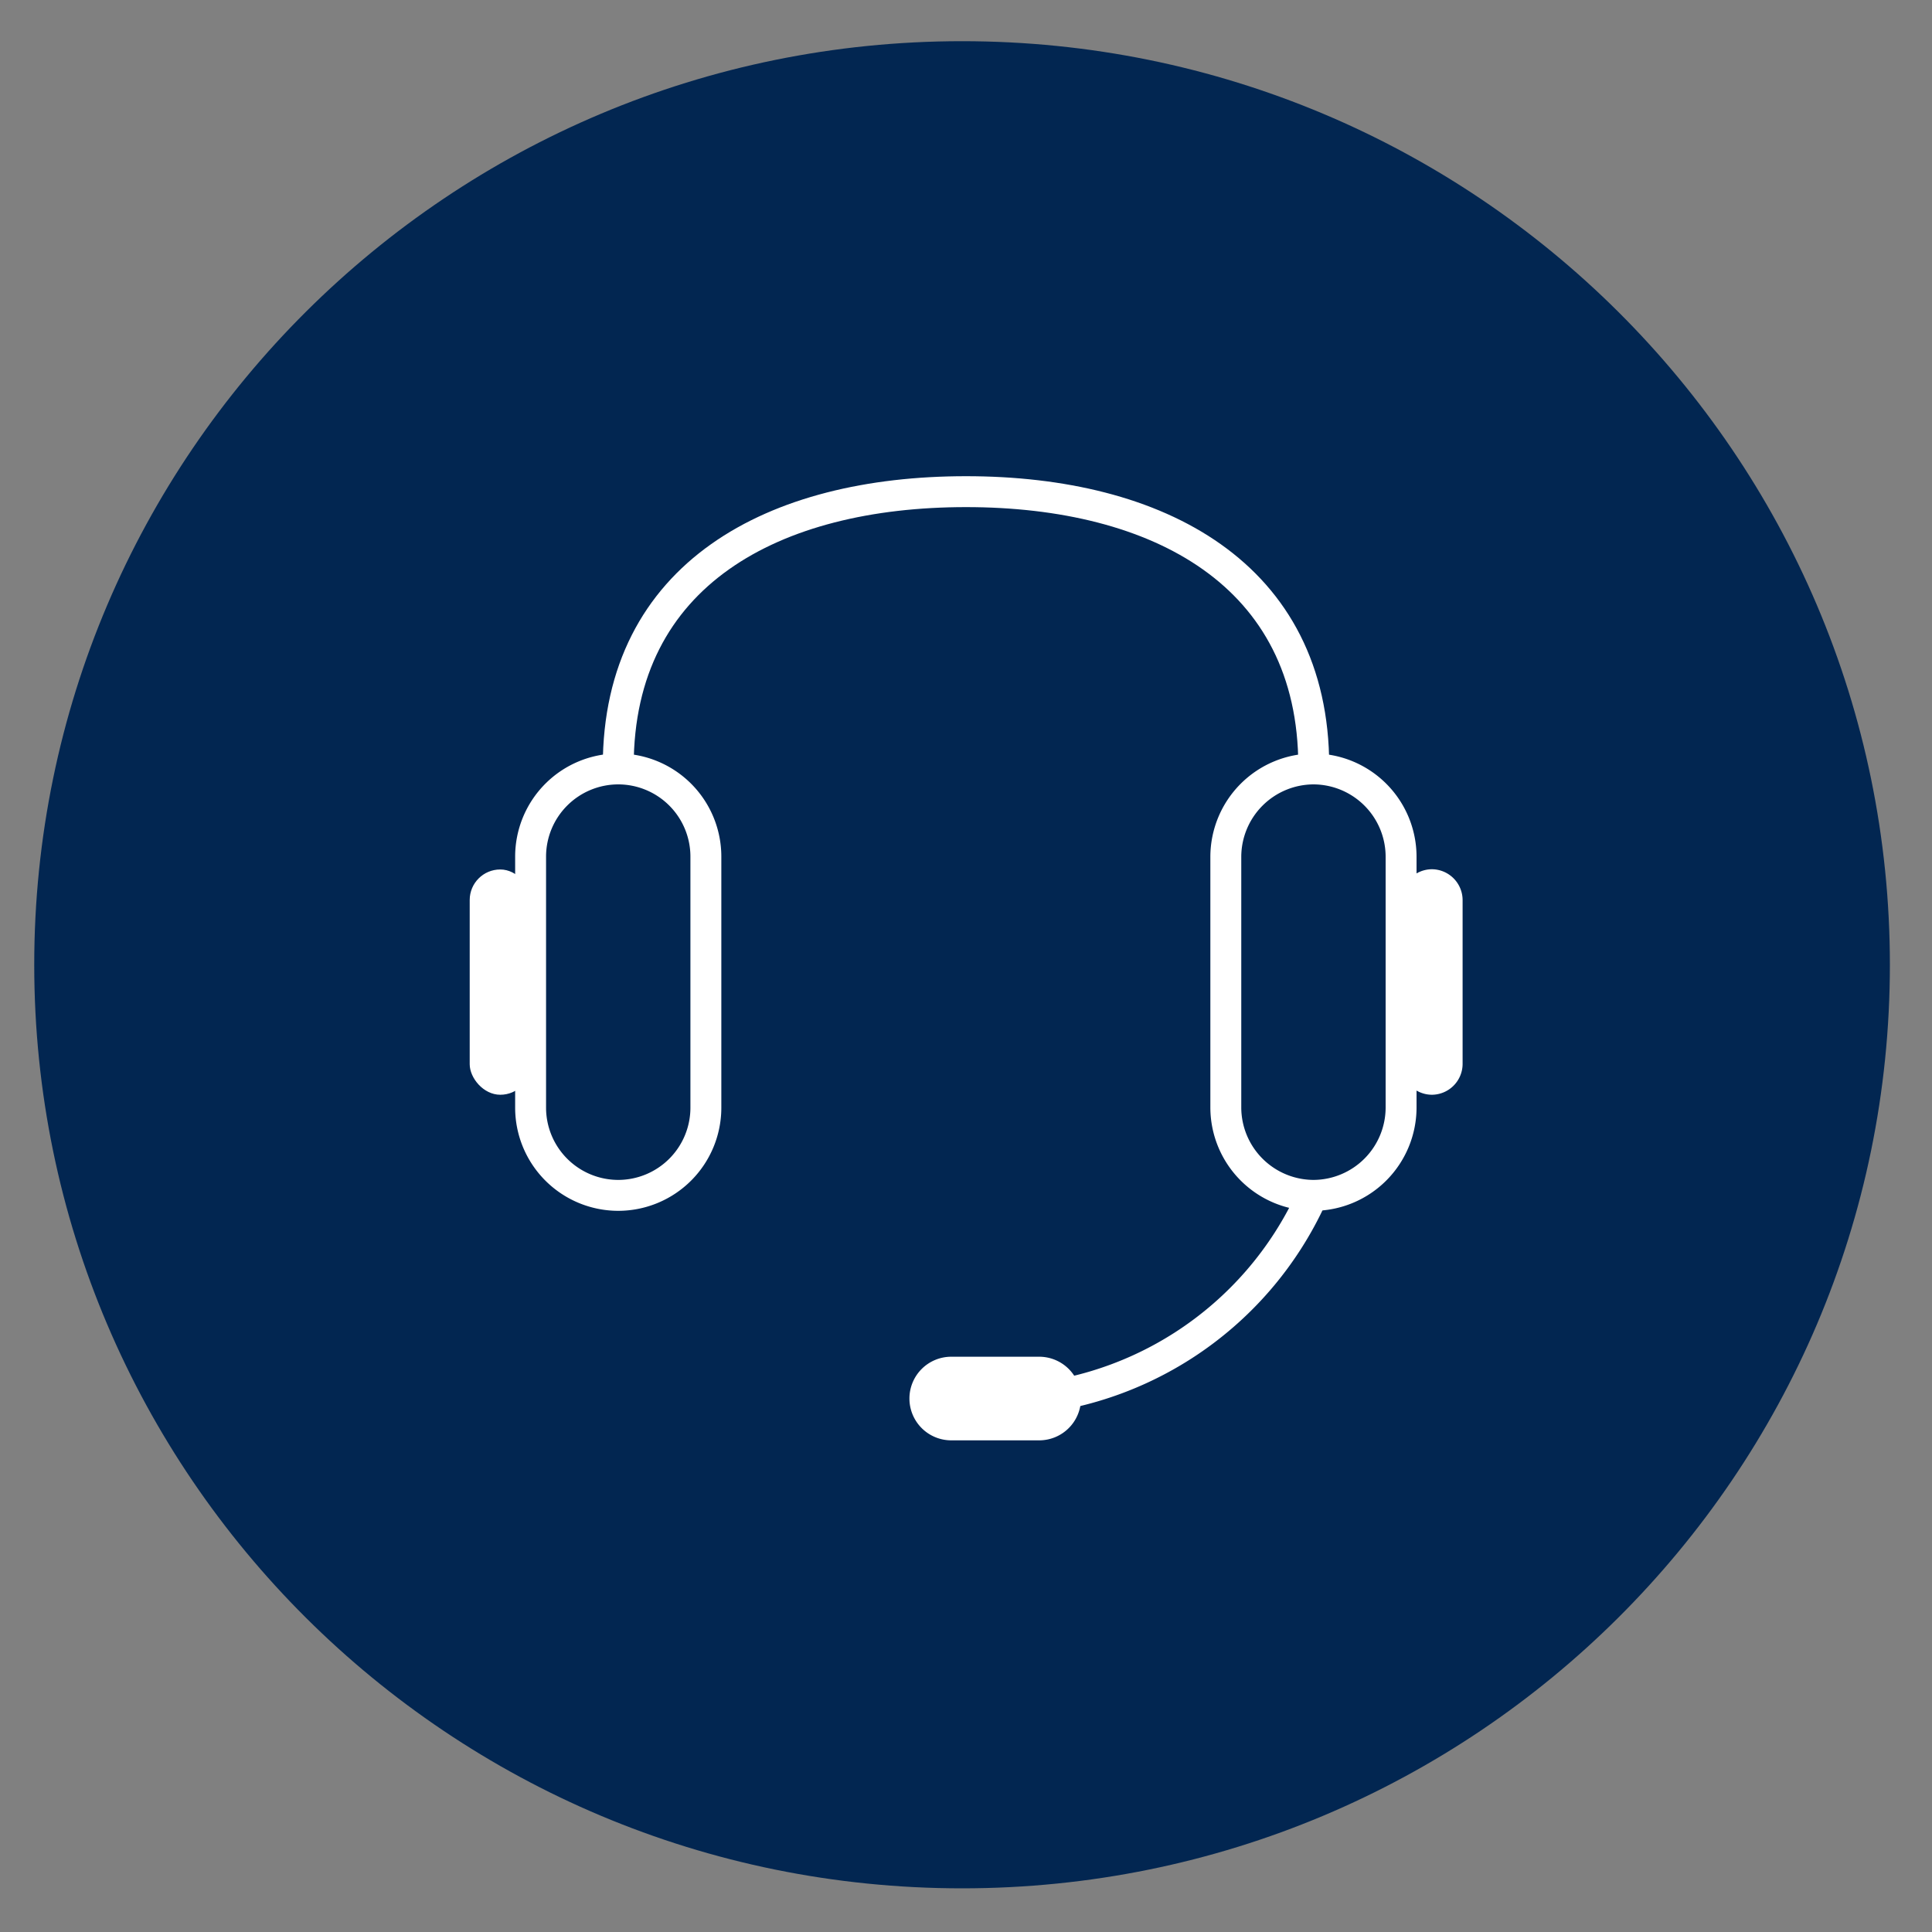
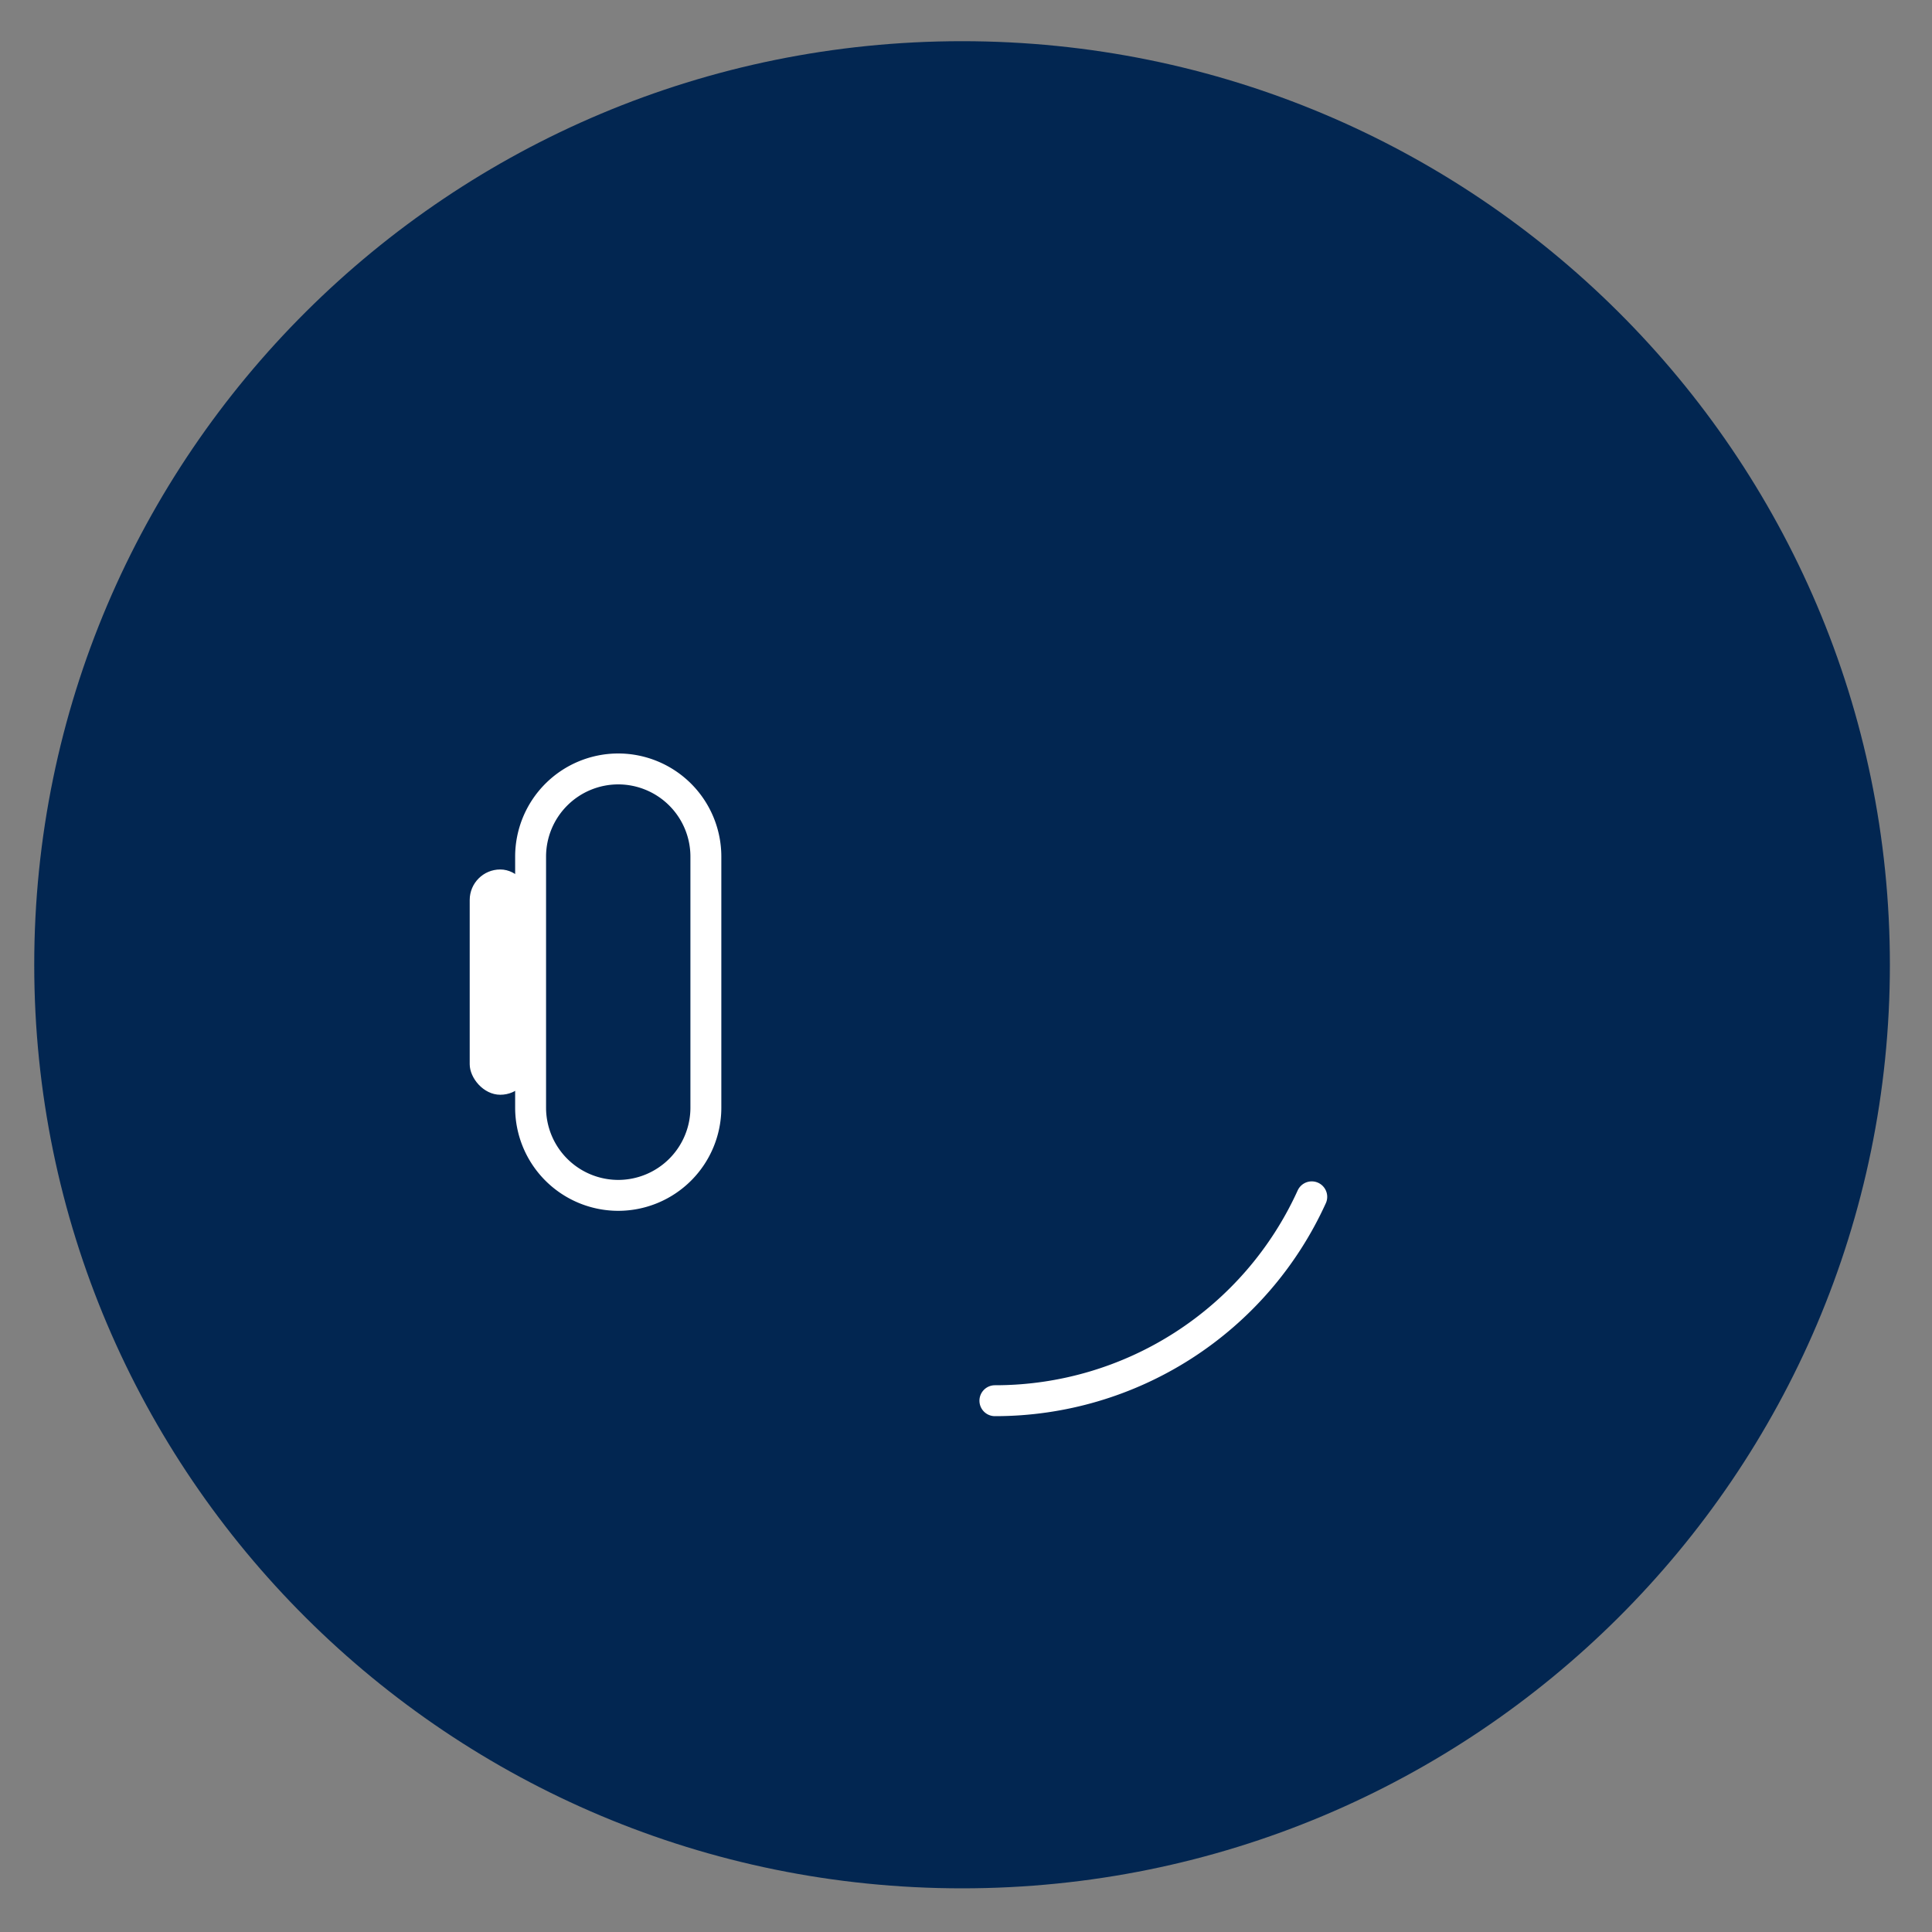
<svg xmlns="http://www.w3.org/2000/svg" id="Capa_1" data-name="Capa 1" viewBox="0 0 250 250">
  <rect x="0" y="0" width="250" height="250" fill="#808080" stroke="none" />
  <defs>
    <style>.cls-1{fill:#022651;}.cls-2,.cls-4{fill:none;stroke:#fff;stroke-width:4px;}.cls-2{stroke-linecap:round;stroke-linejoin:round;}.cls-3{fill:#fff;}.cls-4{stroke-miterlimit:10;}</style>
  </defs>
  <title>ICONO HEADER CONTACTO </title>
  <path class="cls-1" d="M244.55,124.84c0,66-53.75,119.51-120.06,119.51S4.43,190.84,4.43,124.84,58.18,5.33,124.49,5.33,244.55,58.84,244.55,124.84" />
  <path class="cls-2" d="M80,99.5h0a11.35,11.35,0,0,1,11.34,11.35v32.48A11.35,11.35,0,0,1,80,154.68h0a11.35,11.35,0,0,1-11.34-11.35V110.85A11.35,11.35,0,0,1,80,99.5Z" />
-   <path class="cls-2" d="M170,154.68h0a11.39,11.39,0,0,1-11.38-11.32V110.89A11.39,11.39,0,0,1,170,99.5h0a11.37,11.37,0,0,1,11.3,11.39v32.47A11.38,11.38,0,0,1,170,154.68Z" />
  <rect class="cls-3" x="60.78" y="112.51" width="7.91" height="29.15" rx="3.95" />
-   <path class="cls-3" d="M185.26,141.66h0a4,4,0,0,1-3.95-3.95V116.48a4,4,0,0,1,3.95-4h0a4,4,0,0,1,4,4v21.23A4,4,0,0,1,185.26,141.66Z" />
-   <path class="cls-4" d="M80,99.13c0-24.89,20.14-35.51,45-35.51s45,10.67,45,35.51" />
  <path class="cls-2" d="M169.74,154.87a45,45,0,0,1-41,26.38" />
-   <path class="cls-3" d="M134.47,186.38H123.09a5.41,5.41,0,0,1-5.41-5.41h0a5.41,5.41,0,0,1,5.41-5.41h11.38a5.41,5.41,0,0,1,5.41,5.41h0A5.41,5.41,0,0,1,134.47,186.38Z" />
</svg>